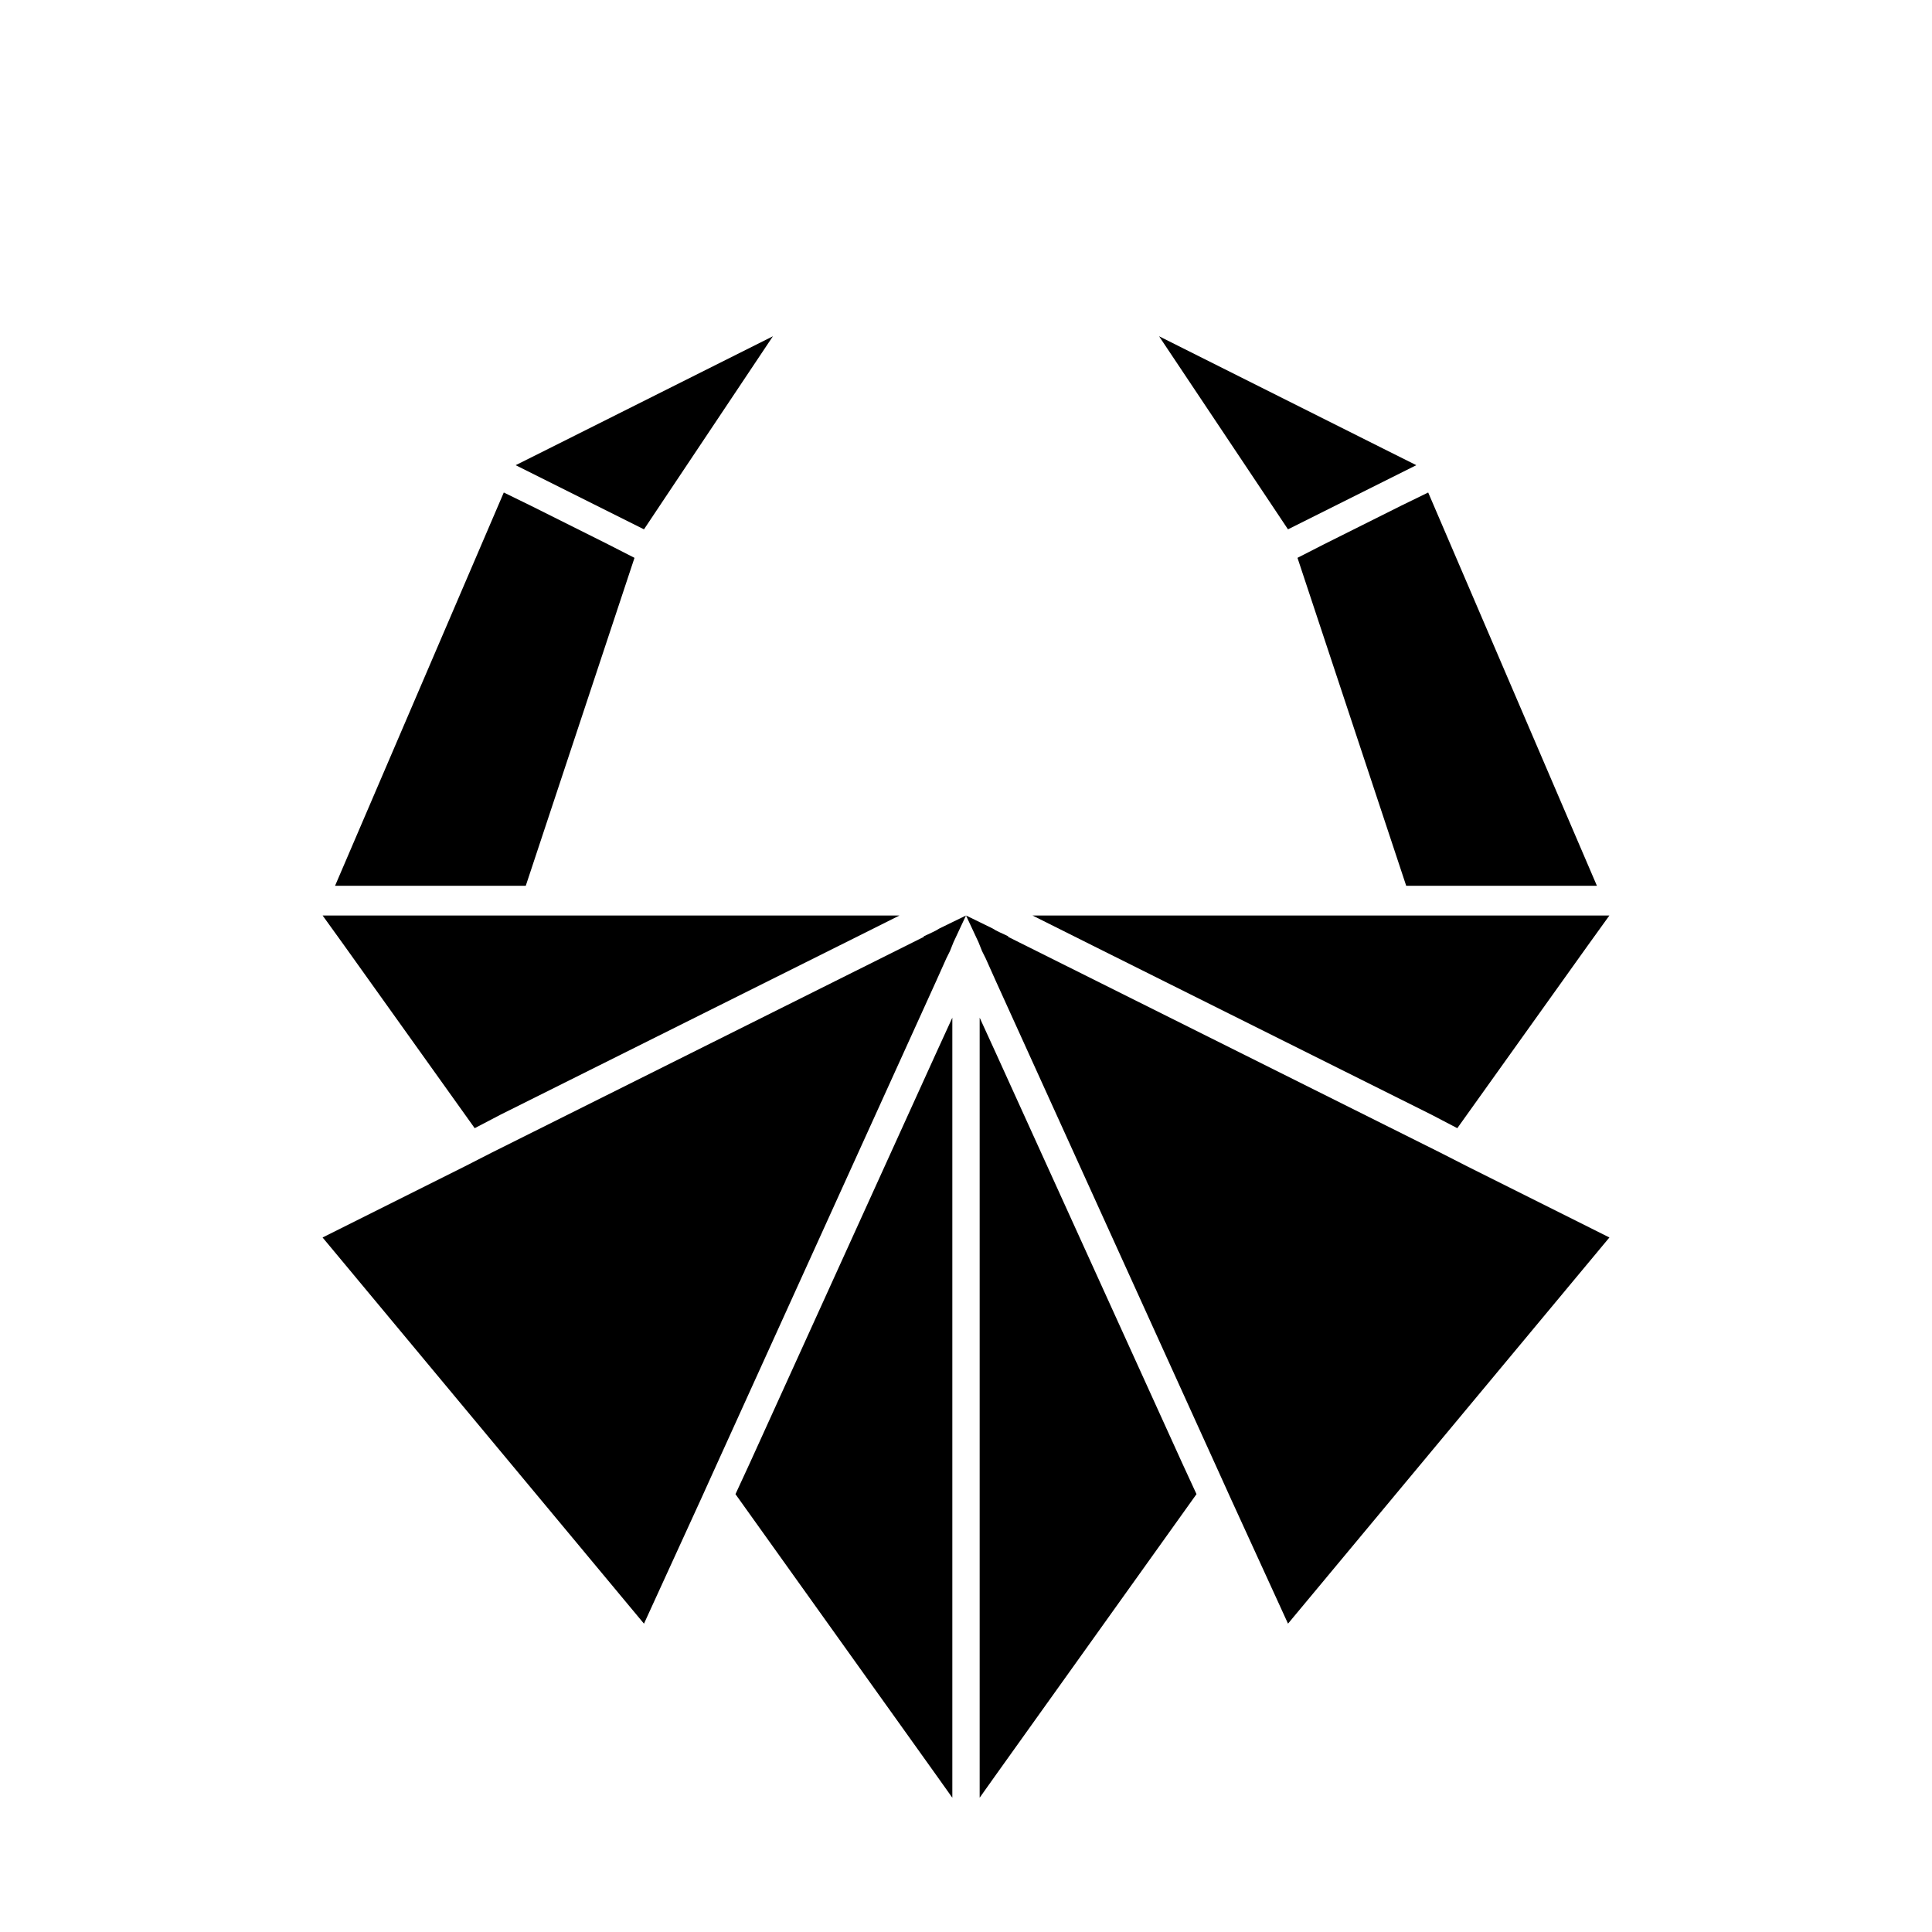
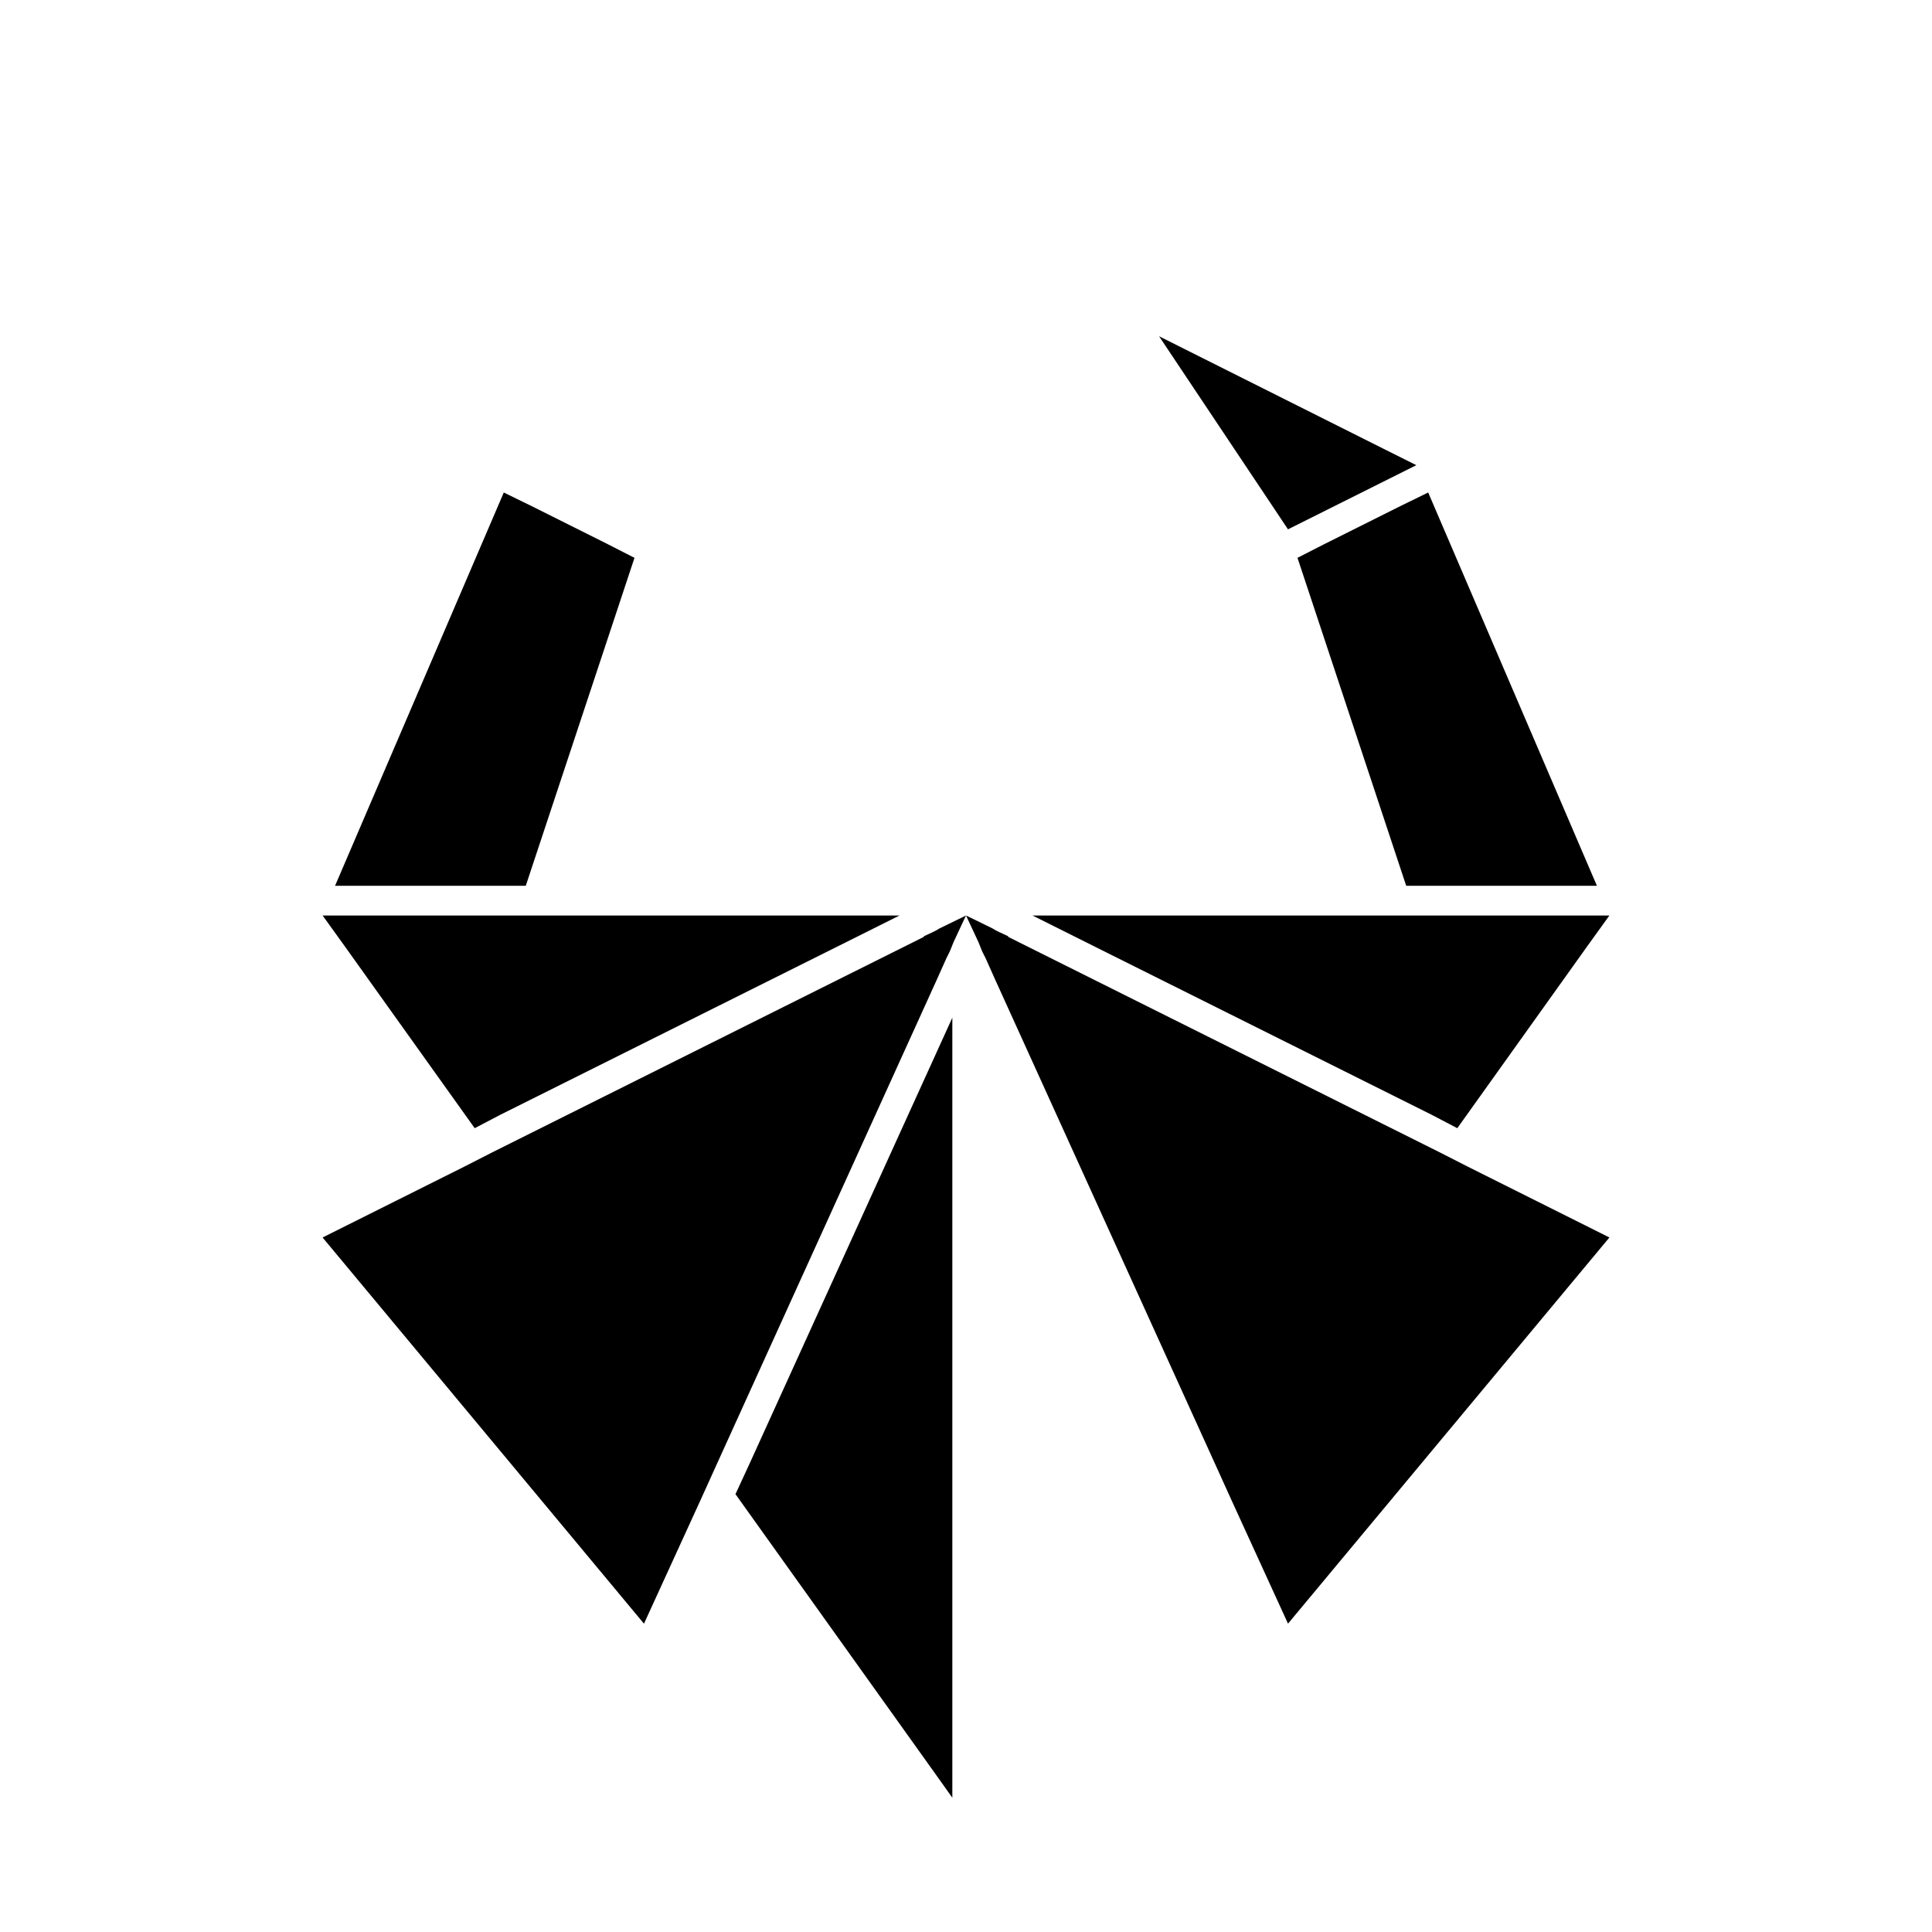
<svg xmlns="http://www.w3.org/2000/svg" fill="#000000" width="800px" height="800px" version="1.1" viewBox="144 144 512 512">
  <g>
    <path d="m269.8 442.98 6.926-3.621 89.898-44.871 15.742-7.871h-152.87l5.668 7.871z" />
-     <path d="m342.69 531.78-3.781 8.188 53.215 74.469 4.254 5.981v-206.72l-4.254 9.289z" />
-     <path d="m407.87 422.98-4.25-9.289v206.72l4.25-5.981 53.215-74.469-3.777-8.188z" />
+     <path d="m342.69 531.78-3.781 8.188 53.215 74.469 4.254 5.981v-206.72z" />
    <path d="m523.27 439.36 6.93 3.621 34.637-48.492 5.668-7.871h-152.88l15.742 7.871z" />
    <path d="m525.64 449.43-114.46-57.148v-0.16l-2.359-1.102-0.945-0.473-0.789-0.473-7.082-3.461 3.305 7.082 0.945 2.363 0.945 1.891 2.676 5.981 58.41 128.63 3.777 8.344 15.273 33.379 85.176-102.34-37.785-18.895z" />
    <path d="m274.99 378.74h8.344l28.812-86.906-7.086-3.621-20.469-10.234-7.082-3.461-44.715 104.22z" />
-     <path d="m319.07 277.67 29.758-44.555-59.355 29.754-8.816 4.41 34.004 17.004z" />
    <path d="m494.93 288.21-7.082 3.621 28.809 86.906h50.539l-44.711-104.22-7.086 3.461z" />
    <path d="m485.33 284.28 34.008-17.004-8.816-4.41-59.355-29.754 29.754 44.555z" />
    <path d="m392.12 390.55-0.941 0.473-2.363 1.102v0.16l-114.46 57.148-7.082 3.621-37.785 18.895 85.172 102.34 15.273-33.379 3.777-8.344 58.41-128.63 2.68-5.981 0.941-1.891 0.945-2.363 3.309-7.082-7.086 3.461z" />
  </g>
</svg>